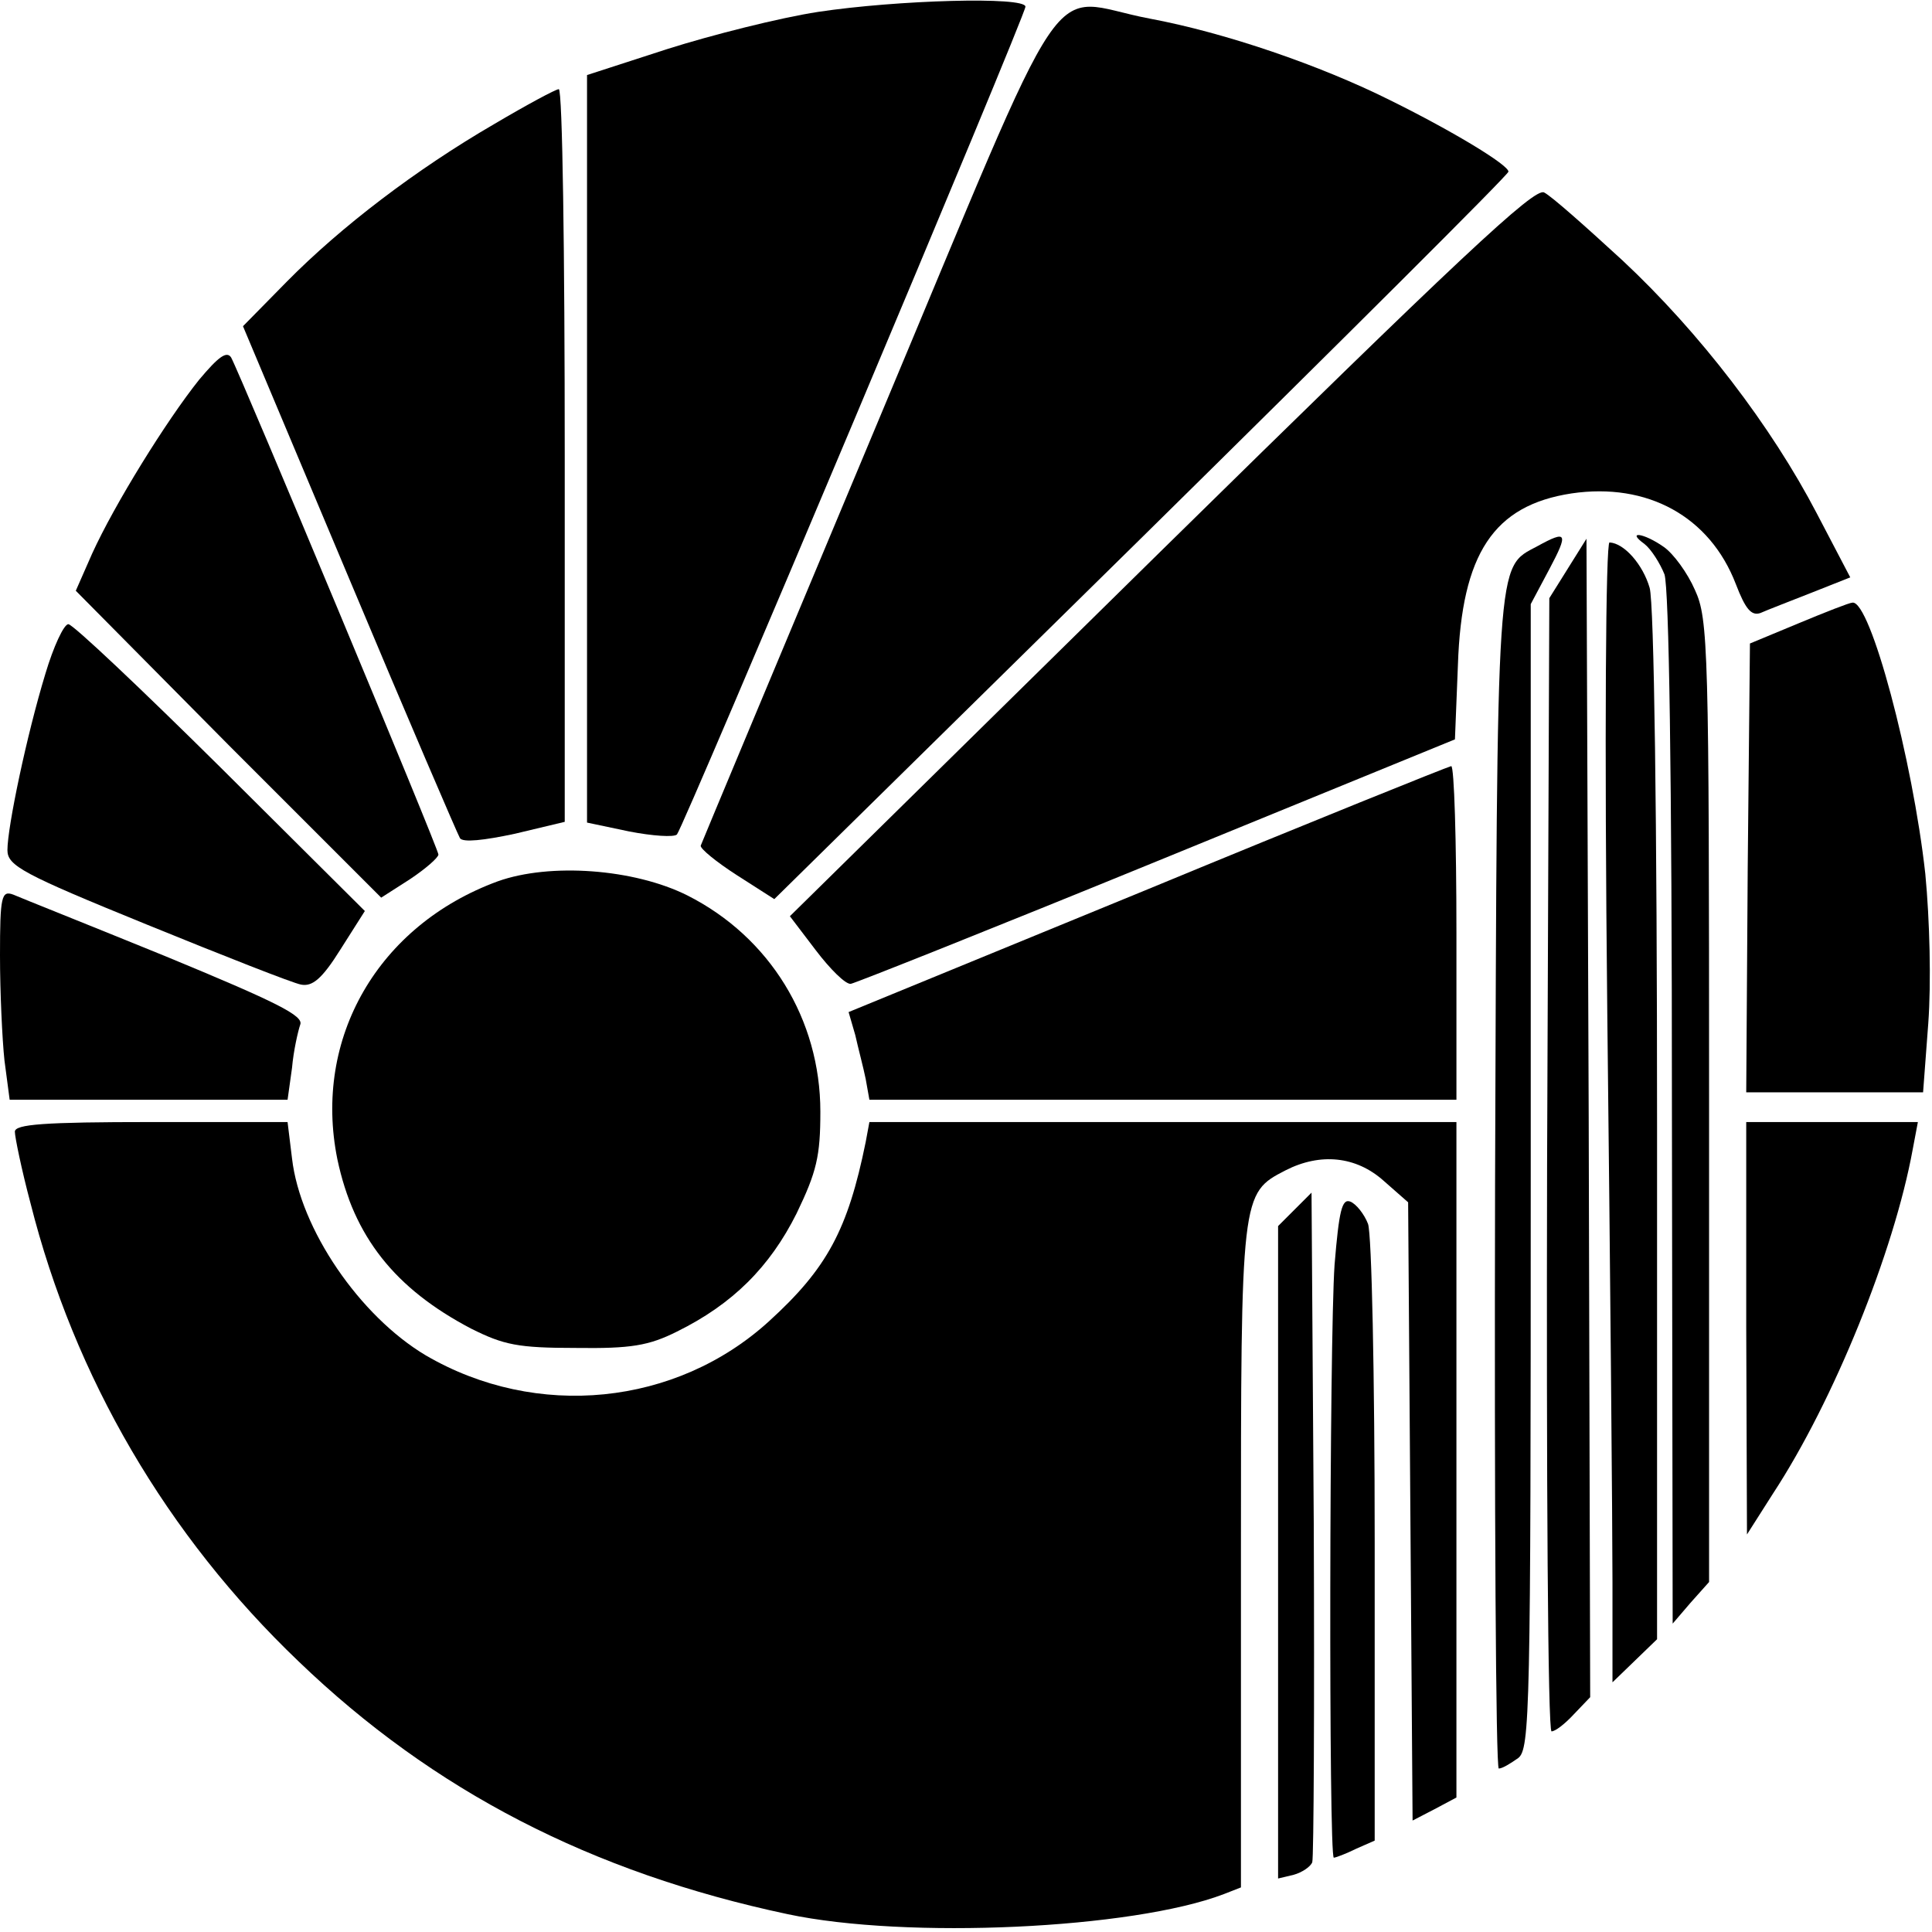
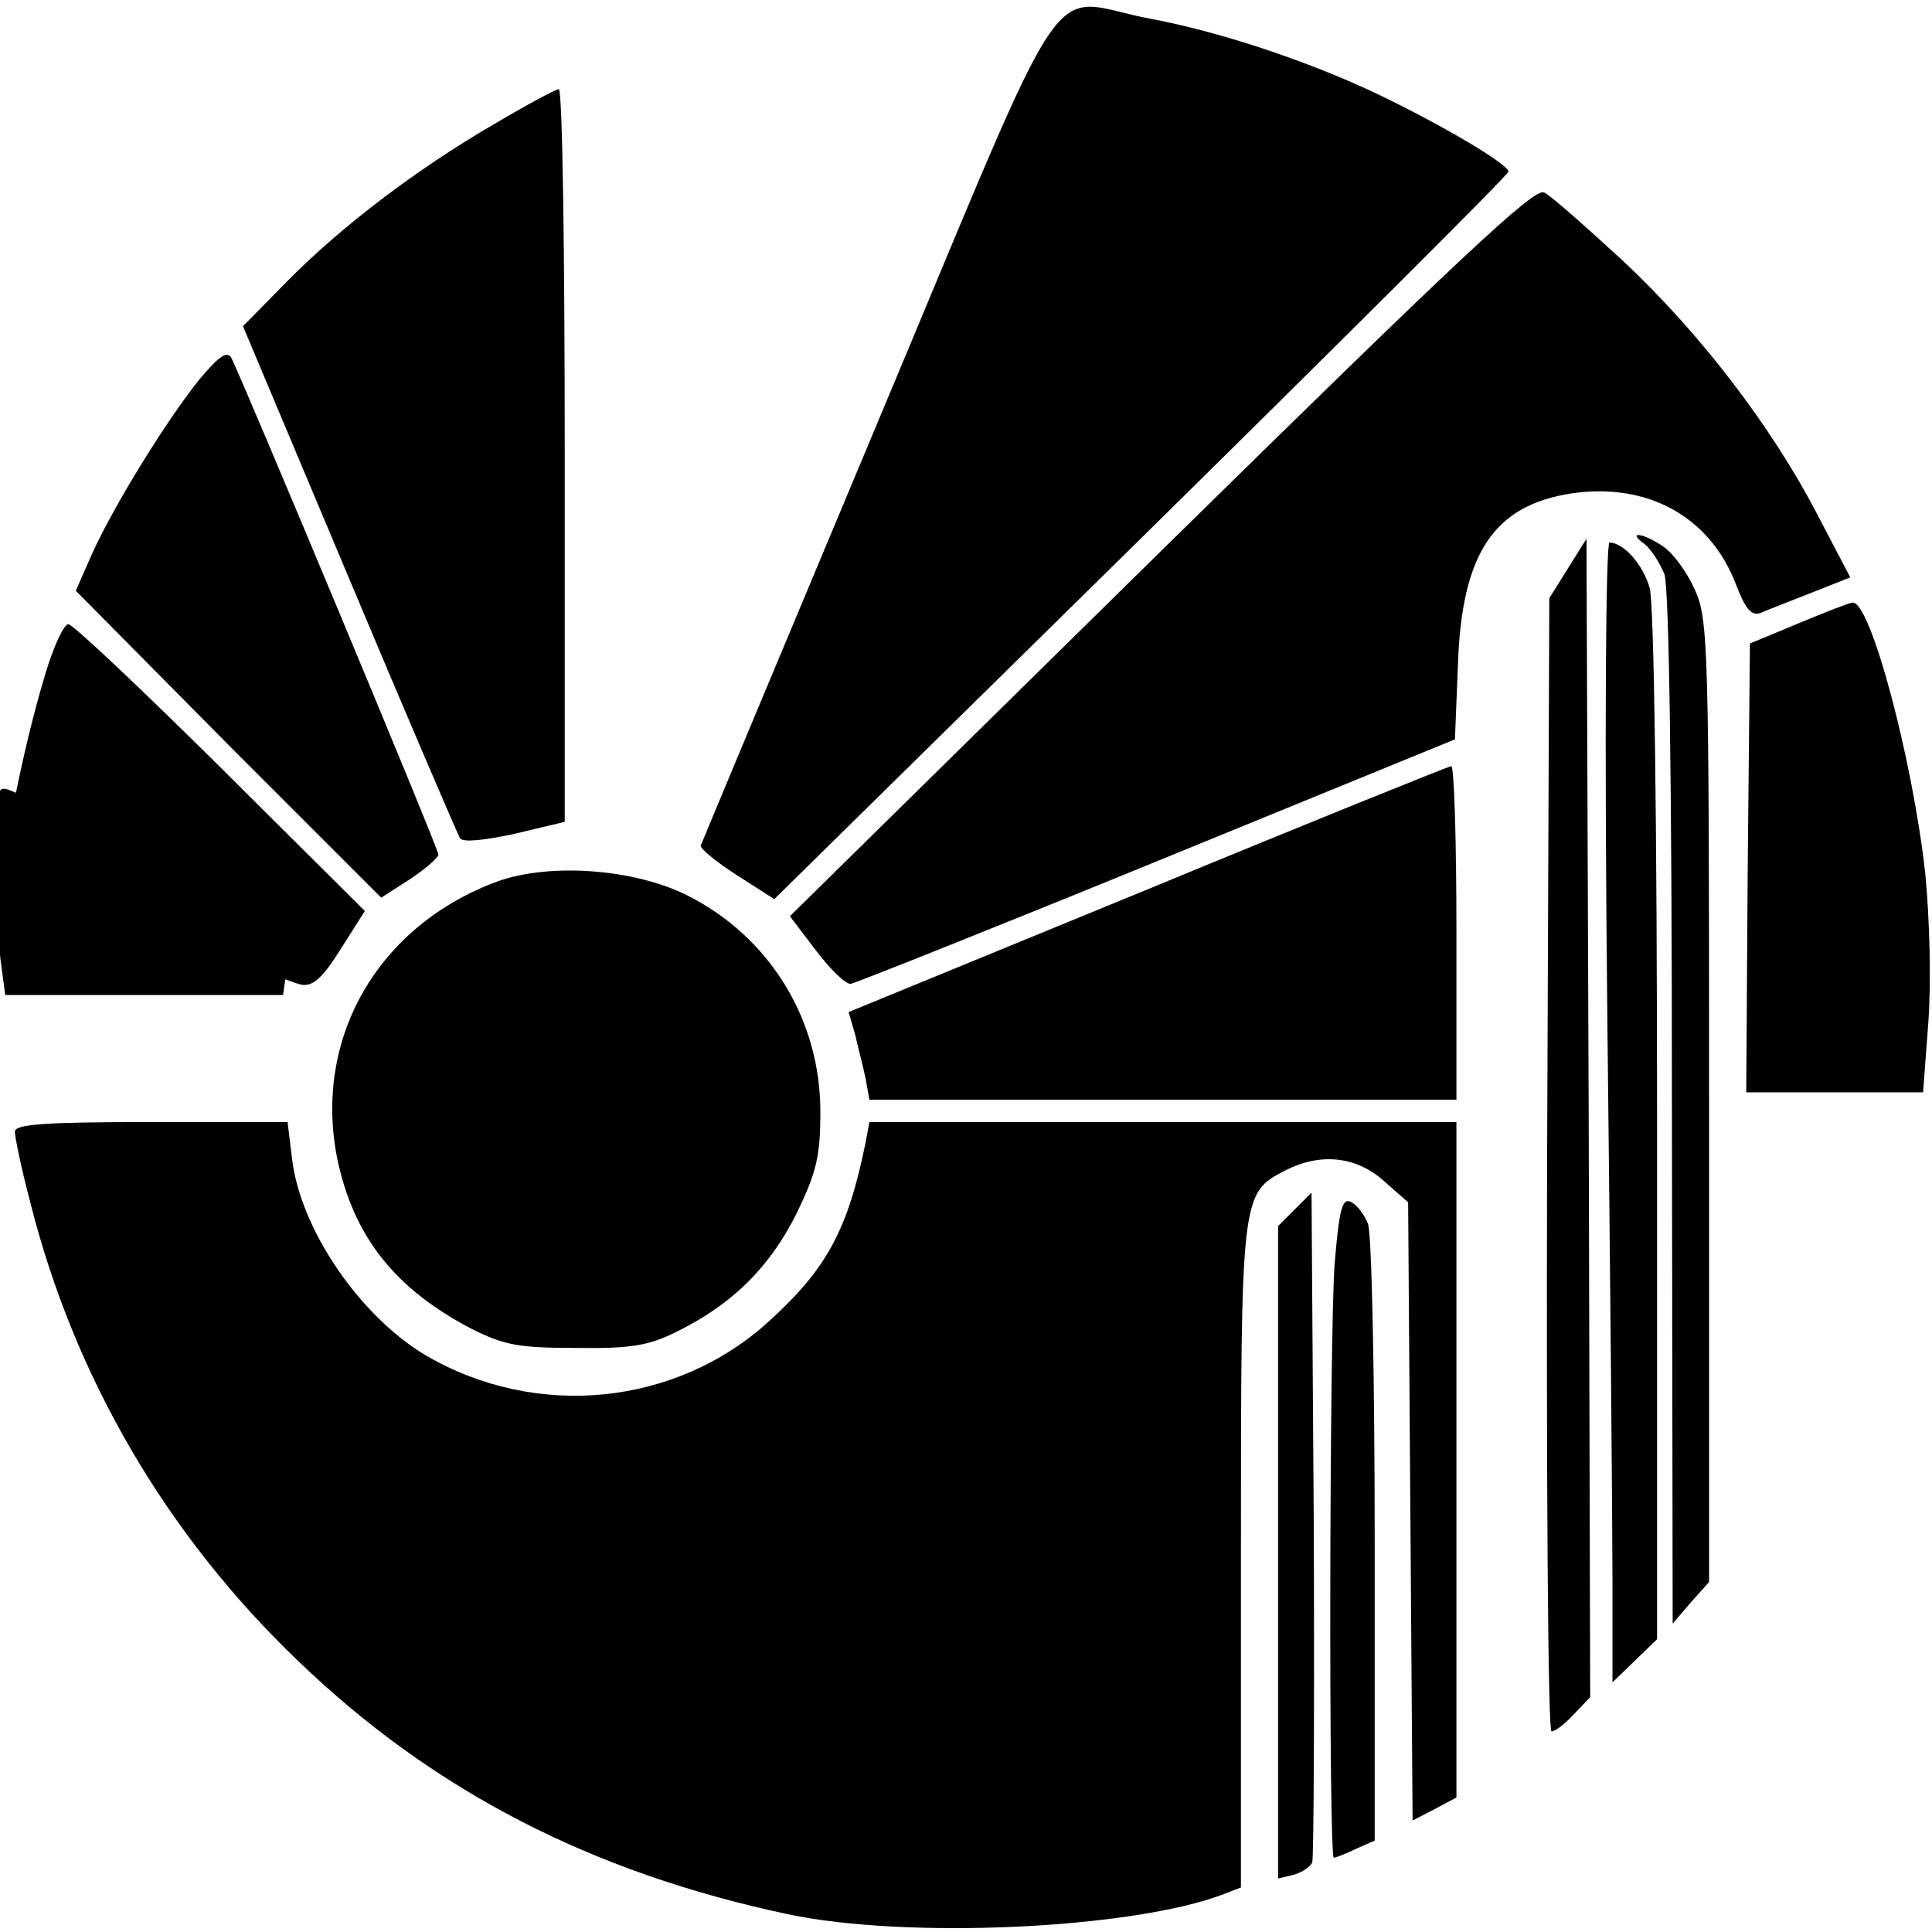
<svg xmlns="http://www.w3.org/2000/svg" version="1.0" width="260pt" height="260pt" viewBox="0 0 260 260" preserveAspectRatio="xMidYMid meet">
  <g transform="translate(0,260) scale(0.1,-0.1)" fill="#000000" stroke="none">
-     <path d="M1101 2584 c-52 -8 -143 -31 -203 -50 l-108 -35 0 -503 0 -503 57 -12 c31 -6 60 -8 64 -4 9 10 469 1102 469 1114 0 14 -173 9 -279 -7z" />
    <path d="M1180 2029 c-129 -308 -236 -564 -237 -567 -1 -4 21 -22 49 -40 l50 -32 494 486 c272 268 494 489 494 493 0 9 -74 54 -159 96 -94 47 -222 91 -324 110 -143 27 -99 93 -367 -546z" />
    <path d="M665 2433 c-105 -61 -206 -138 -279 -212 l-59 -60 143 -340 c78 -186 146 -344 149 -349 4 -6 32 -3 74 6 l67 16 0 493 c0 271 -3 493 -8 493 -4 0 -43 -21 -87 -47z" />
    <path d="M1562 1858 l-499 -491 35 -46 c19 -25 40 -46 47 -45 6 1 192 75 412 165 l401 164 4 100 c5 150 48 215 153 231 102 15 186 -31 221 -122 13 -34 21 -43 33 -39 9 4 40 16 68 27 l53 21 -45 86 c-61 117 -157 243 -262 341 -49 45 -95 86 -105 91 -13 7 -115 -89 -516 -483z" />
    <path d="M268 2089 c-44 -55 -114 -168 -144 -234 l-22 -50 205 -207 206 -206 39 25 c21 14 38 29 38 33 0 8 -266 645 -279 669 -6 9 -17 1 -43 -30z" />
-     <path d="M2069 1865 c-56 -30 -54 -4 -57 -857 -1 -434 1 -788 5 -788 5 0 16 7 26 14 16 12 17 62 17 783 l0 770 25 47 c26 49 24 53 -16 31z" />
    <path d="M2213 1868 c9 -7 21 -26 27 -41 6 -19 10 -264 10 -720 l1 -692 24 28 25 28 0 647 c0 610 -1 649 -19 688 -10 23 -29 49 -42 58 -27 19 -51 22 -26 4z" />
    <path d="M2110 1835 l-25 -40 -3 -762 c-1 -420 1 -763 6 -763 5 0 18 10 30 23 l22 23 -2 780 -3 779 -25 -40z" />
    <path d="M2163 1238 c4 -348 7 -693 7 -767 l0 -135 30 29 30 29 0 690 c0 413 -4 705 -10 725 -9 31 -34 60 -54 61 -5 0 -7 -257 -3 -632z" />
    <path d="M2420 1761 l-65 -27 -3 -302 -2 -302 119 0 119 0 7 93 c4 55 2 138 -4 201 -17 154 -74 368 -98 365 -4 0 -37 -13 -73 -28z" />
    <path d="M61 1693 c-25 -82 -51 -206 -51 -237 0 -21 20 -32 187 -100 103 -42 197 -79 208 -81 15 -3 28 7 53 47 l33 52 -194 193 c-107 106 -199 193 -205 193 -6 0 -20 -30 -31 -67z" />
    <path d="M1544 1403 l-402 -165 9 -31 c4 -18 11 -44 14 -59 l5 -28 395 0 395 0 0 225 c0 124 -3 224 -7 224 -5 -1 -189 -75 -409 -166z" />
    <path d="M670 1414 c-161 -59 -249 -211 -216 -374 22 -104 77 -174 180 -228 44 -22 63 -26 141 -26 74 -1 98 3 136 22 75 37 125 87 161 159 27 56 32 77 32 137 0 124 -68 235 -179 291 -72 36 -185 44 -255 19z" />
-     <path d="M0 1314 c0 -49 3 -113 6 -141 l7 -53 187 0 187 0 6 43 c2 23 8 49 11 58 5 12 -31 30 -181 92 -103 42 -196 79 -205 83 -16 6 -18 -2 -18 -82z" />
+     <path d="M0 1314 l7 -53 187 0 187 0 6 43 c2 23 8 49 11 58 5 12 -31 30 -181 92 -103 42 -196 79 -205 83 -16 6 -18 -2 -18 -82z" />
    <path d="M20 1077 c0 -7 9 -51 21 -96 59 -234 183 -447 361 -617 181 -174 394 -284 658 -340 160 -34 464 -20 587 27 l23 9 0 445 c0 489 0 489 60 520 47 24 95 19 132 -14 l33 -29 3 -416 3 -416 29 15 30 16 0 454 0 455 -395 0 -395 0 -5 -27 c-24 -118 -52 -170 -130 -241 -125 -114 -313 -133 -462 -46 -89 53 -169 170 -180 265 l-6 49 -183 0 c-145 0 -184 -3 -184 -13z" />
-     <path d="M2350 813 l1 -278 35 55 c82 125 163 326 188 463 l7 37 -116 0 -115 0 0 -277z" />
    <path d="M1743 973 l-23 -23 0 -439 0 -439 21 5 c11 3 23 11 25 17 2 6 3 211 2 456 l-3 445 -22 -22z" />
    <path d="M1796 898 c-7 -103 -8 -798 -1 -798 2 0 16 5 30 12 l25 11 0 403 c0 222 -4 414 -9 427 -5 13 -16 27 -24 30 -11 4 -15 -12 -21 -85z" />
  </g>
</svg>